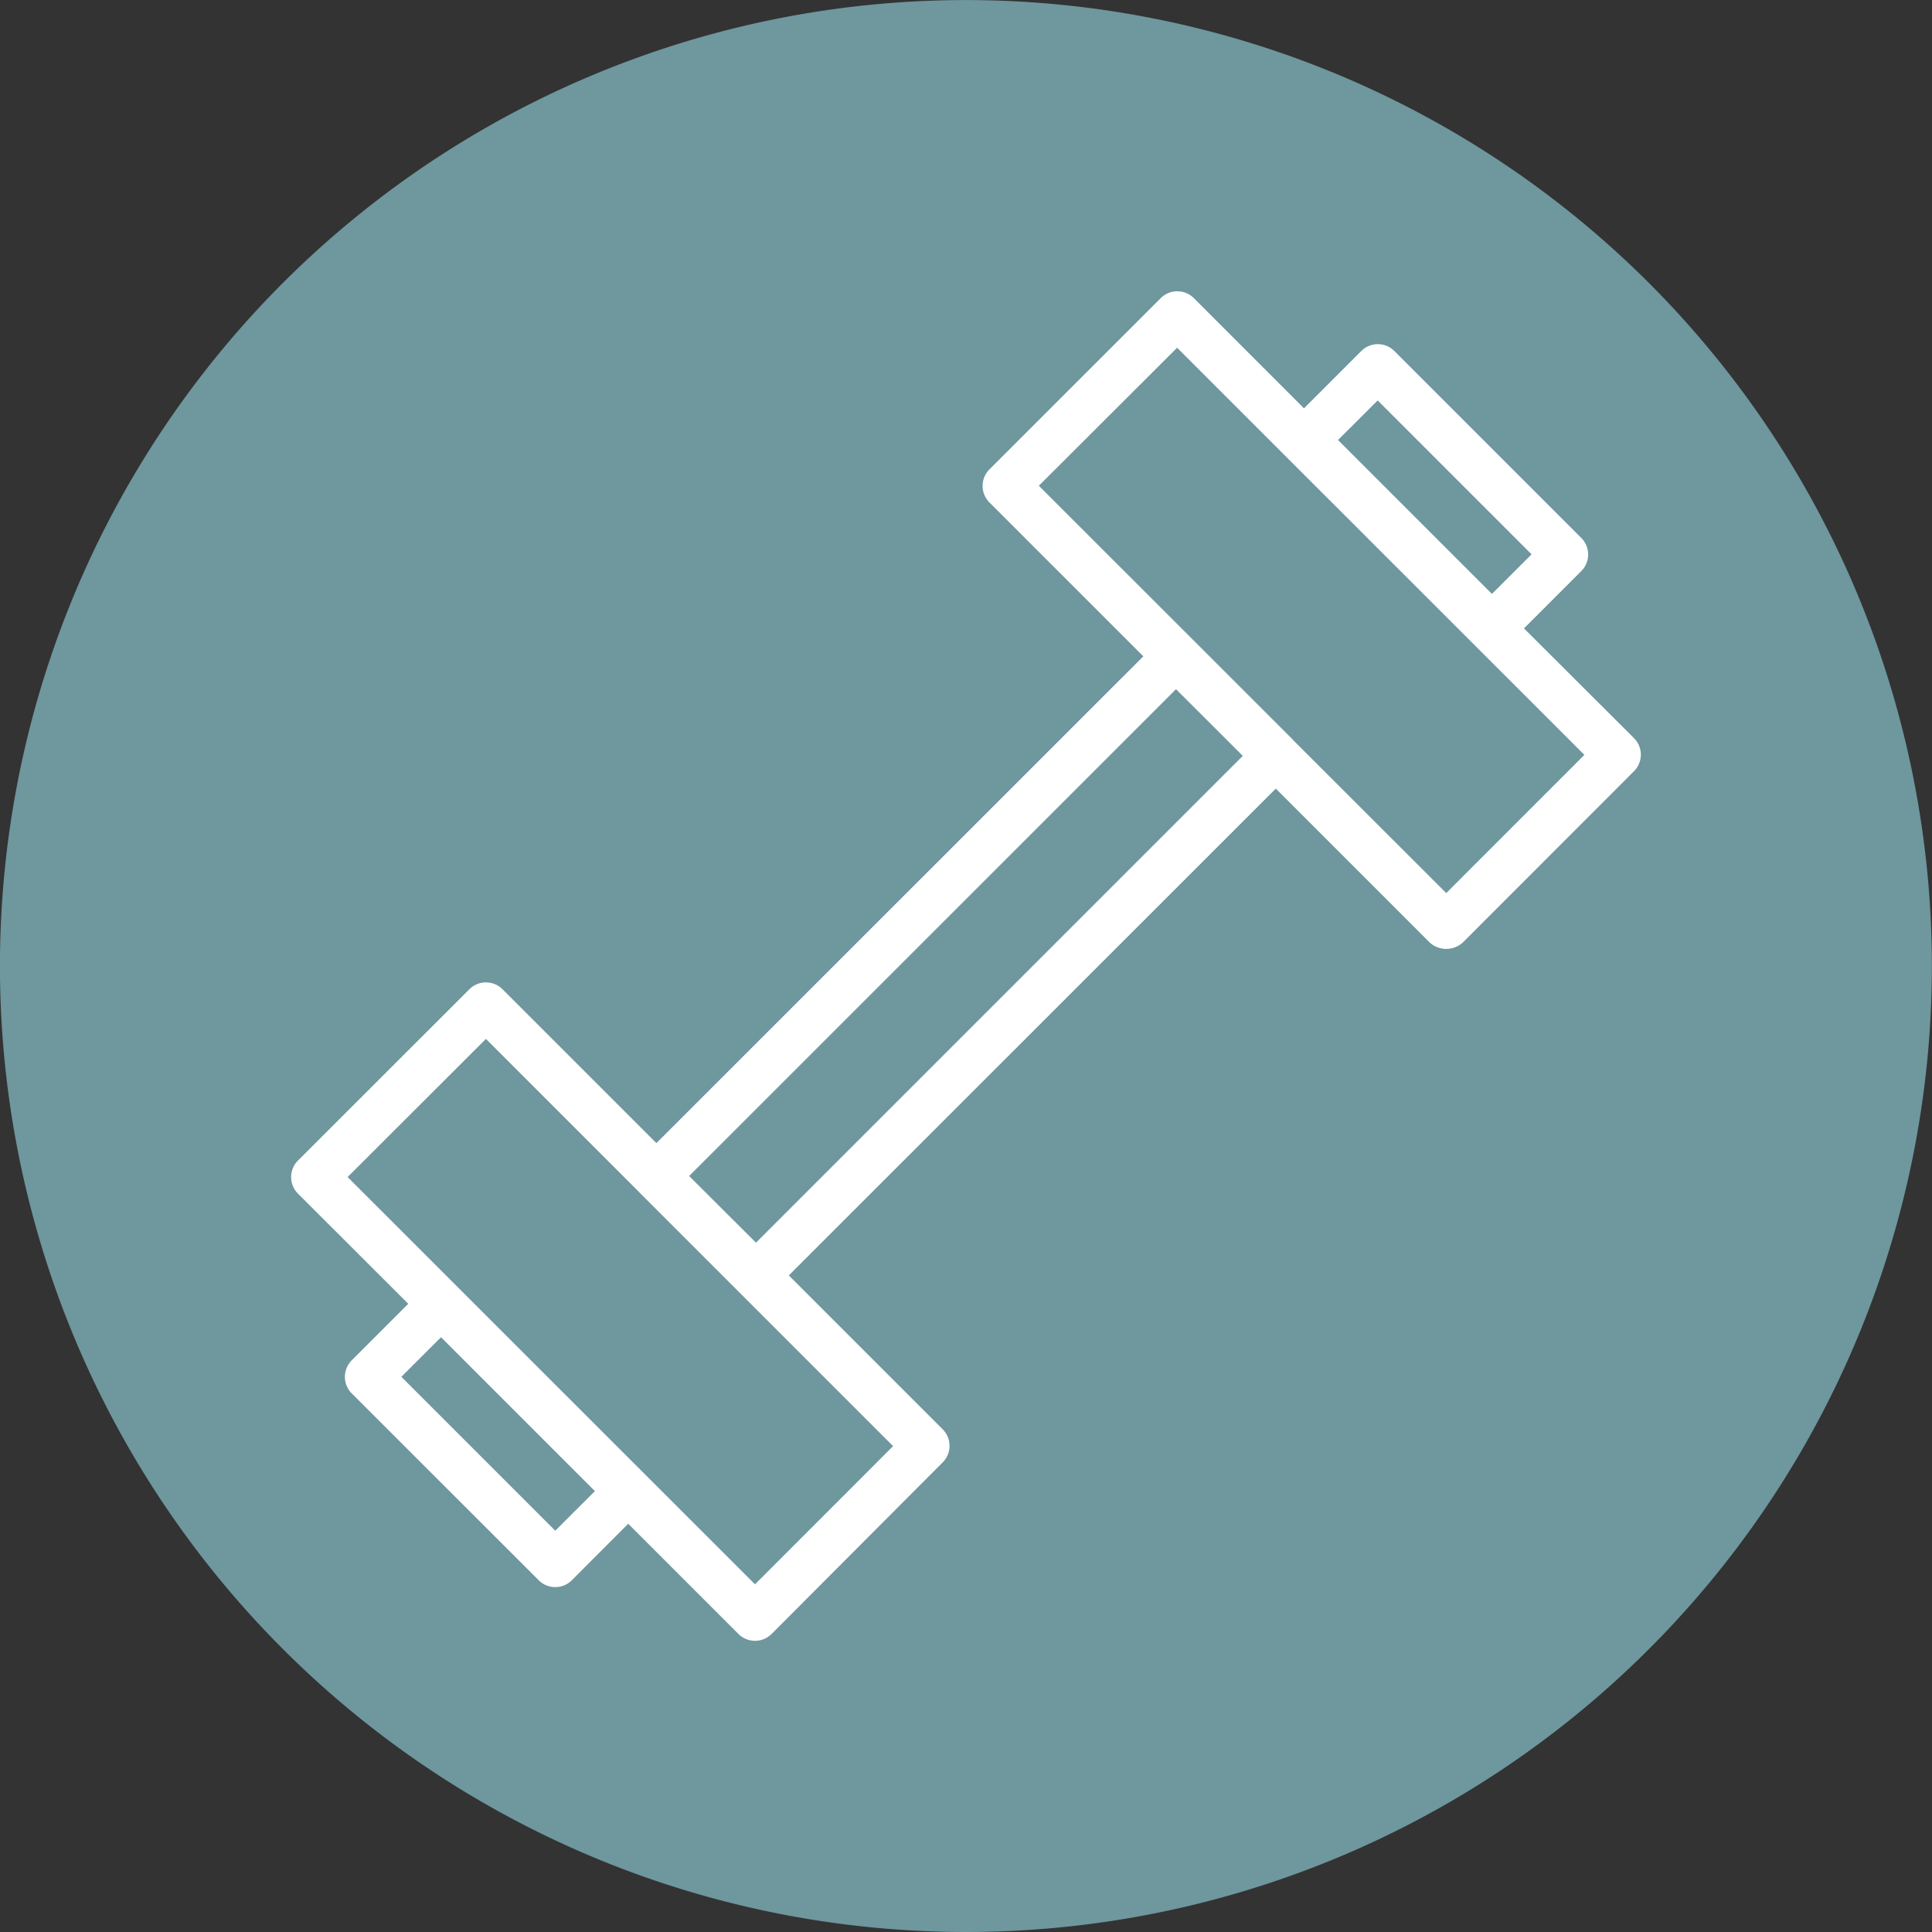
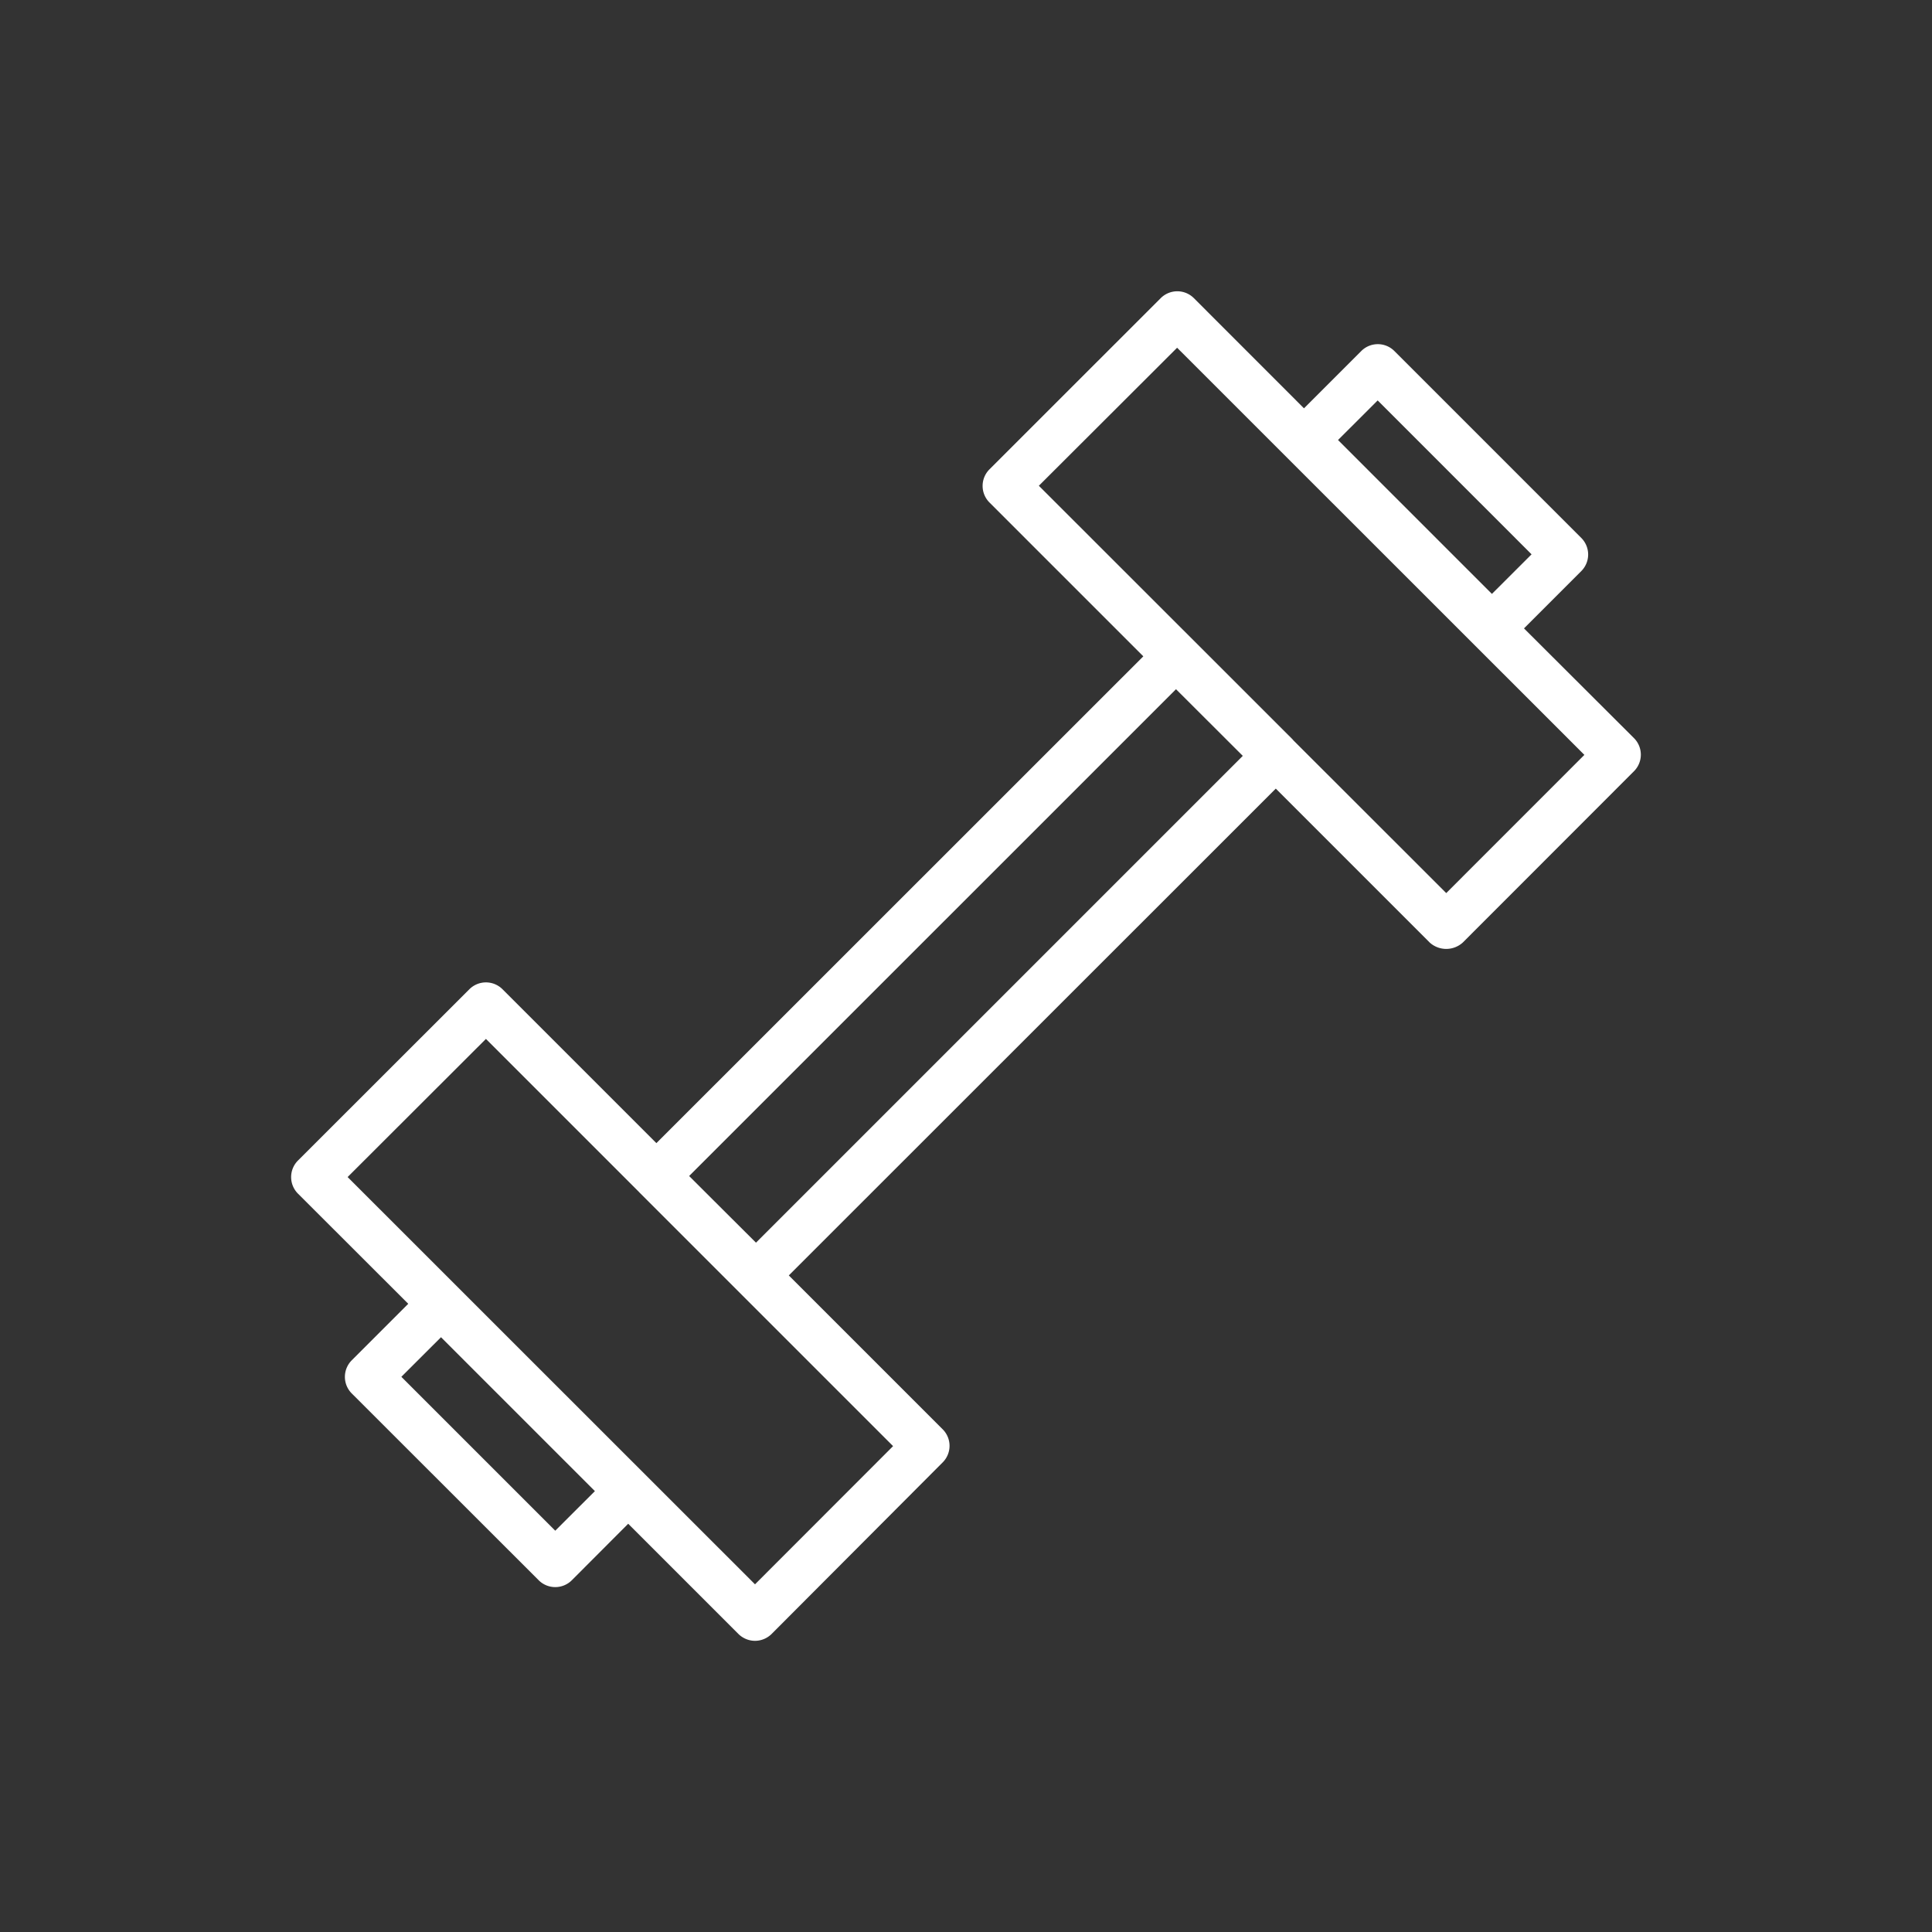
<svg xmlns="http://www.w3.org/2000/svg" width="31.385" height="31.385" viewBox="0 0 31.385 31.385">
  <rect x="0" y="0" width="31.385" height="31.385" fill="#333333" stroke="none" />
  <defs>
    <style>.a{fill:none;}.b{clip-path:url(#a);}.c{fill:#6e979e;}.d{fill:#fff;}</style>
    <clipPath id="a">
-       <rect class="a" width="31.385" height="31.385" />
-     </clipPath>
+       </clipPath>
  </defs>
  <g transform="translate(-839.119 -30.458)">
    <g transform="translate(839.119 30.458)">
      <g class="b">
        <path class="c" d="M854.811,61.843A15.692,15.692,0,1,0,839.118,46.15a15.694,15.694,0,0,0,15.693,15.693" transform="translate(-839.119 -30.458)" />
      </g>
    </g>
    <path class="d" d="M858.831,64.564a.387.387,0,0,1-.269-.111l-1.791-1.791-.916.918a.381.381,0,0,1-.538,0l-3.037-3.035a.381.381,0,0,1,0-.538l.918-.918-1.792-1.79a.381.381,0,0,1,0-.537l2.785-2.783a.381.381,0,0,1,.538,0l2.5,2.5,7.91-7.908-2.5-2.5a.381.381,0,0,1,0-.537l2.783-2.782a.381.381,0,0,1,.538,0l1.789,1.79.931-.931a.38.38,0,0,1,.537,0l3.037,3.037a.381.381,0,0,1,0,.538l-.931.931L873.11,49.9a.38.38,0,0,1,0,.537l-2.781,2.783a.4.4,0,0,1-.538,0l-2.5-2.5-7.911,7.908,2.5,2.5a.38.38,0,0,1,0,.537L859.1,64.453A.386.386,0,0,1,858.831,64.564Zm-6.618-7.534,6.618,6.616,2.243-2.245-4.118-4.118-.017-.018-2.479-2.479Zm.873,3.245,2.5,2.5.644-.643-2.5-2.5Zm5.218-2.72.543.541,7.908-7.908-1.085-1.083-7.909,7.908Zm9.271-7.621,2.485,2.483,2.244-2.245-6.616-6.614L863.442,45.8l4.12,4.118C867.566,49.925,867.572,49.928,867.575,49.934Zm.727-4.877,2.5,2.5.644-.643-2.5-2.5Z" transform="translate(-7.447 -7.451)" />
  </g>
</svg>